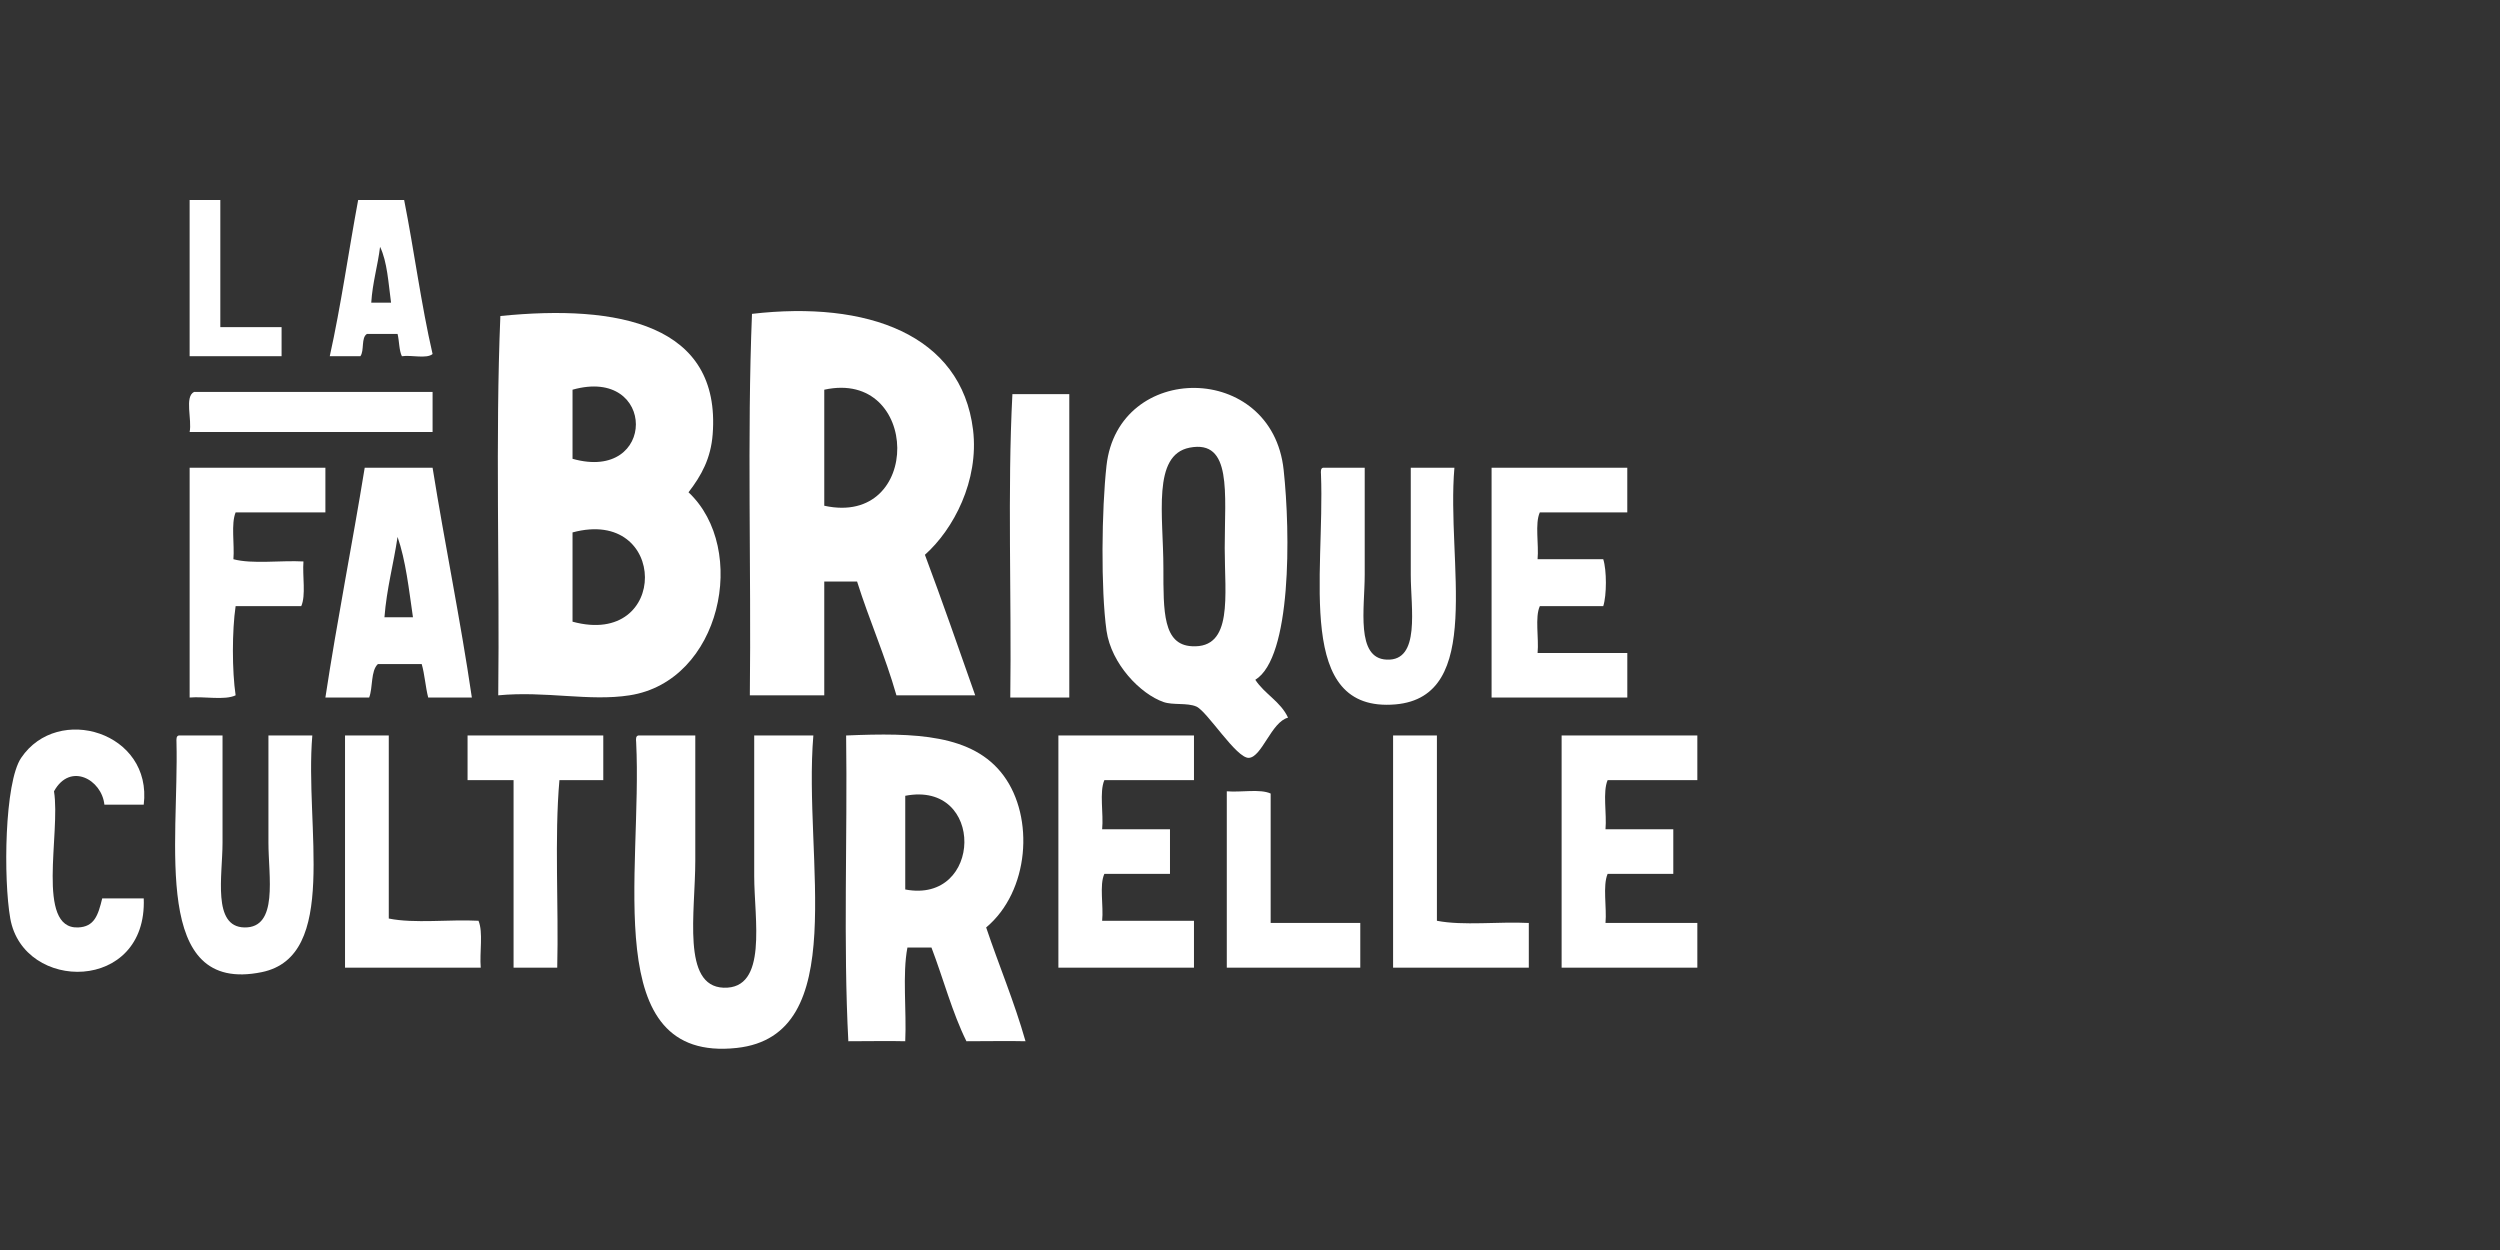
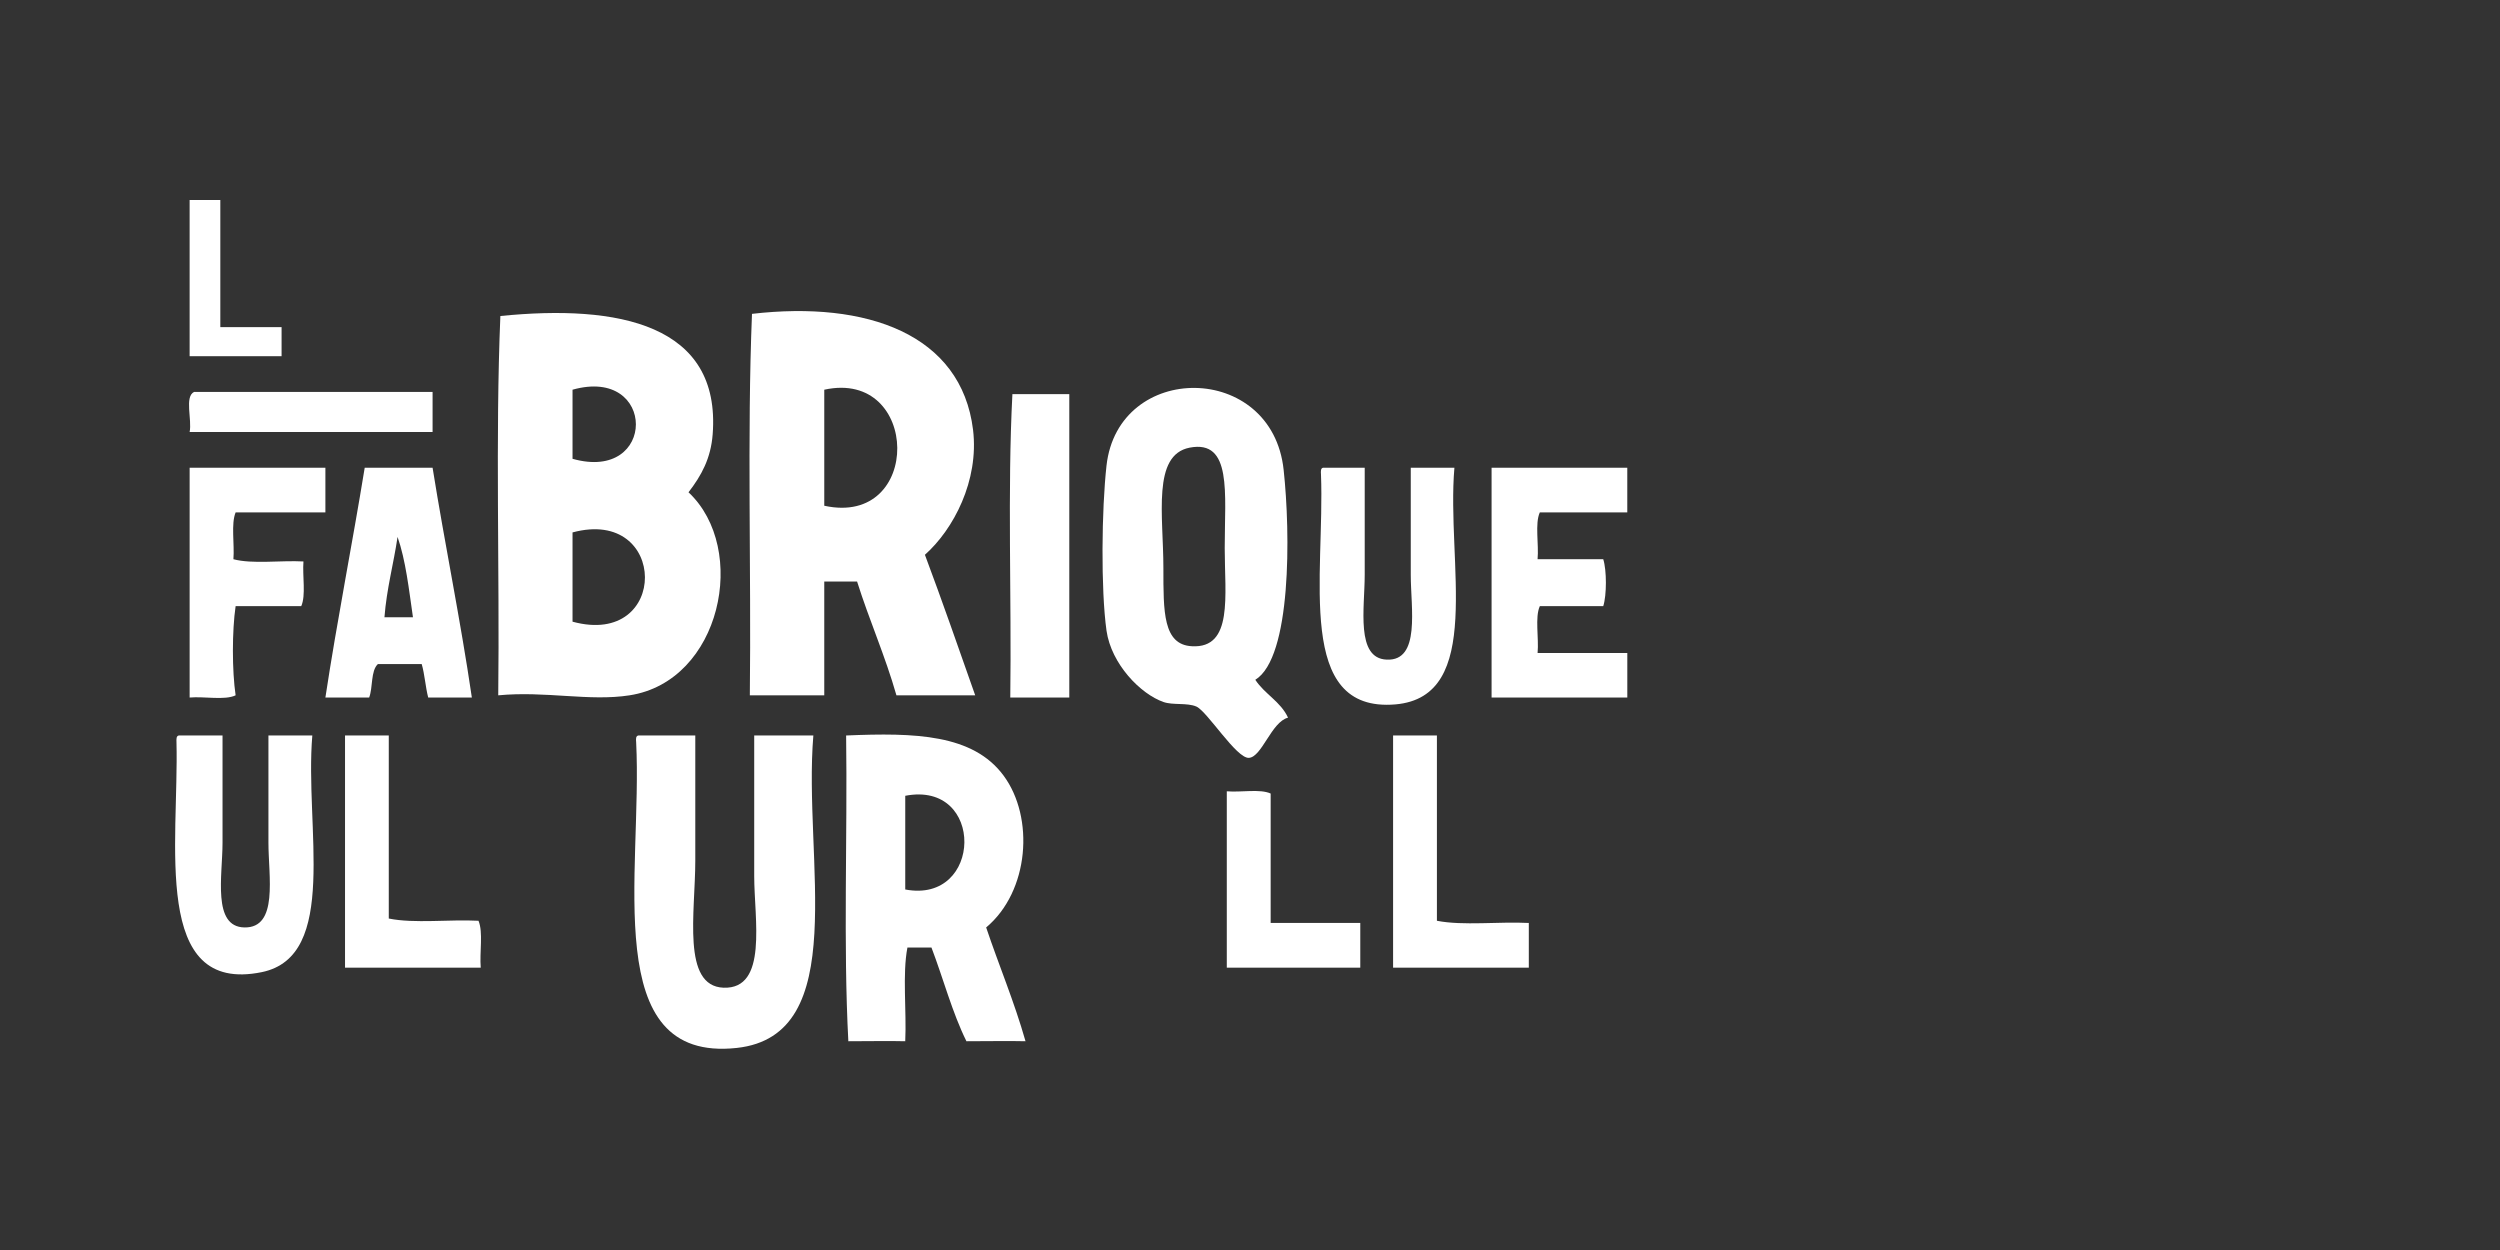
<svg xmlns="http://www.w3.org/2000/svg" version="1.1" id="Layer_2" x="0px" y="0px" width="400px" height="200px" viewBox="0 0 400 200" enable-background="new 0 0 400 200" xml:space="preserve">
  <rect x="0" y="0" width="400" height="200" fill="#333333" stroke="none" />
  <g>
    <path fill="#FFFFFF" d="M35.251,32c0,6.785,0,13.577,0,20.345c3.269,0,6.524,0,9.802,0c0,1.553,0,3.088,0,4.652   c-4.892,0-9.802,0-14.713,0c0-8.342,0-16.673,0-24.997C31.979,32,33.624,32,35.251,32z" />
-     <path fill="#FFFFFF" d="M64.663,32c1.606,8.115,2.724,16.729,4.55,24.643c-0.952,0.807-3.383,0.125-4.911,0.354   c-0.463-0.938-0.409-2.434-0.692-3.57c-1.646,0-3.256,0-4.891,0c-0.977,0.577-0.395,2.686-1.061,3.57c-1.637,0-3.267,0-4.896,0   c1.79-8.069,3.001-16.701,4.543-24.997C59.753,32,62.204,32,64.663,32z M59.4,48.425c1.058,0,2.111,0,3.168,0   c-0.424-3.131-0.604-6.531-1.758-8.936C60.438,42.563,59.607,45.174,59.4,48.425z" />
    <path fill="#FFFFFF" d="M147.986,88.765c2.775,7.412,5.395,14.958,8.047,22.487c-4.195,0-8.396,0-12.604,0   c-1.813-6.35-4.331-11.98-6.297-18.207c-1.752,0-3.492,0-5.25,0c0,6.063,0,12.127,0,18.207c-3.98,0-7.945,0-11.908,0   c0.234-20.22-0.451-41.417,0.344-61.034c18.369-2.133,33.502,3.248,35.371,18.563C156.664,76.9,152.561,84.7,147.986,88.765z    M131.883,62.353c0,6.18,0,12.36,0,18.565C147.652,84.368,147.264,58.989,131.883,62.353z" />
    <path fill="#FFFFFF" d="M80.059,50.562c18.908-1.906,35.323,1.334,33.969,18.93c-0.297,3.853-1.782,6.569-3.866,9.275   c9.665,9.061,5.229,30.233-9.436,32.485c-6.423,1.006-13.429-0.725-21.006,0C79.953,91.142,79.246,70.079,80.059,50.562z    M91.605,62.353c0,3.683,0,7.379,0,11.055C105.143,77.232,105.098,58.553,91.605,62.353z M91.605,85.188c0,4.762,0,9.523,0,14.282   C107.143,103.699,106.96,81.043,91.605,85.188z" />
    <path fill="#FFFFFF" d="M200.849,108.766c1.494,2.289,4.063,3.492,5.236,6.061c-2.654,0.662-4.188,6.336-6.276,6.43   c-2.002,0.088-6.637-7.439-8.4-8.215c-1.493-0.637-3.742-0.182-5.266-0.725c-3.652-1.279-8.33-6.051-9.101-11.412   c-0.921-6.621-0.779-19.41,0-26.411c1.873-16.715,26.51-16.655,28.343,0.7C206.484,85.334,206.646,105.219,200.849,108.766z    M186.143,90.913c0,6.987-0.06,12.234,4.553,12.484c6.643,0.383,5.258-8.086,5.258-15.7c0-8.795,1.218-17.395-5.616-16.071   C184.308,72.803,186.143,82.475,186.143,90.913z" />
    <path fill="#FFFFFF" d="M69.213,62.707c0,2.14,0,4.277,0,6.417c-12.955,0-25.902,0-38.873,0c0.412-1.957-0.848-5.64,0.709-6.417   C43.77,62.707,56.492,62.707,69.213,62.707z" />
    <path fill="#FFFFFF" d="M171.087,63.057c0,16.203,0,32.38,0,48.549c-3.146,0-6.282,0-9.442,0   c0.219-16.065-0.467-33.061,0.34-48.549C165.033,63.057,168.055,63.057,171.087,63.057z" />
    <path fill="#FFFFFF" d="M52.063,74.834c0,2.377,0,4.772,0,7.15c-4.775,0-9.57,0-14.363,0c-0.758,1.84-0.161,5.084-0.354,7.492   c3.063,0.813,7.57,0.159,11.207,0.357c-0.182,2.321,0.416,5.423-0.354,7.15c-3.485,0-6.983,0-10.5,0   c-0.58,3.919-0.58,10.351,0,14.269c-1.747,0.83-5.014,0.145-7.358,0.354c0-12.249,0-24.5,0-36.771   C37.582,74.834,44.818,74.834,52.063,74.834z" />
    <path fill="#FFFFFF" d="M69.213,74.834c1.98,12.367,4.451,24.275,6.283,36.771c-2.314,0-4.654,0-6.984,0   c-0.438-1.689-0.559-3.701-1.039-5.352c-2.349,0-4.684,0-7.015,0c-1.161,1.092-0.778,3.746-1.392,5.352c-2.346,0-4.672,0-7.004,0   c1.89-12.444,4.283-24.418,6.291-36.771C61.964,74.834,65.59,74.834,69.213,74.834z M61.512,98.759c1.518,0,3.035,0,4.561,0   c-0.651-4.476-1.145-9.063-2.463-12.853C62.969,90.251,61.872,94.143,61.512,98.759z" />
    <path fill="#FFFFFF" d="M218.354,74.834c0,5.473,0,10.715,0,17.14c0,5.3-1.471,13.366,3.515,13.567   c5.45,0.258,3.854-8.243,3.854-13.567c0-6.456,0-11.659,0-17.14c2.327,0,4.658,0,6.983,0c-1.303,15.112,4.859,36.637-9.446,37.871   c-16.11,1.357-11.269-20.622-11.901-36.8c-0.031-0.506-0.063-0.997,0.342-1.071C213.936,74.834,216.133,74.834,218.354,74.834z" />
    <path fill="#FFFFFF" d="M260.365,74.834c0,2.377,0,4.772,0,7.15c-4.661,0-9.319,0-13.997,0c-0.808,1.801-0.132,5.121-0.356,7.492   c3.51,0,7,0,10.508,0c0.564,1.755,0.564,5.757,0,7.508c-3.395,0-6.779,0-10.149,0c-0.808,1.782-0.132,5.102-0.357,7.493   c4.798,0,9.566,0,14.355,0c0,2.377,0,4.754,0,7.129c-7.242,0-14.472,0-21.716,0c0-12.25,0-24.5,0-36.771   C245.895,74.834,253.124,74.834,260.365,74.834z" />
-     <path fill="#FFFFFF" d="M22.996,128.752c-2.094,0-4.188,0-6.293,0c-0.403-4.002-5.473-6.854-8.063-2.145   c1.083,6.682-2.93,22.043,3.845,21.785c2.607-0.104,3.209-1.92,3.869-4.646c2.198,0,4.418,0,6.643,0   c0.595,15.084-19.238,15.07-21.352,3.217c-1.109-6.273-0.943-21.754,1.744-25.709C9.277,112.535,24.426,117.154,22.996,128.752z" />
    <path fill="#FFFFFF" d="M35.605,117.678c0,5.488,0,10.709,0,17.146c0,5.285-1.674,13.465,3.498,13.566   c5.475,0.1,3.846-8.16,3.846-13.566c0-6.439,0-11.658,0-17.146c2.344,0,4.671,0,7.021,0c-1.24,14.609,4.327,35.307-8.082,37.863   c-17.714,3.623-13.242-20.682-13.652-36.791c-0.015-0.504-0.043-0.998,0.375-1.072C30.939,117.678,33.264,117.678,35.605,117.678z" />
    <path fill="#FFFFFF" d="M62.204,117.678c0,9.768,0,19.521,0,29.285c4.087,0.838,9.696,0.113,14.356,0.359   c0.773,1.838,0.151,5.07,0.359,7.502c-7.253,0-14.459,0-21.715,0c0-12.391,0-24.762,0-37.146   C57.539,117.678,59.865,117.678,62.204,117.678z" />
-     <path fill="#FFFFFF" d="M96.525,117.678c0,2.393,0,4.756,0,7.145c-2.345,0-4.656,0-7.017,0c-0.812,9.289-0.108,20.115-0.351,30.002   c-2.313,0-4.662,0-6.986,0c0-10.006,0-20,0-30.002c-2.451,0-4.917,0-7.361,0c0-2.389,0-4.752,0-7.145   C82.05,117.678,89.285,117.678,96.525,117.678z" />
    <path fill="#FFFFFF" d="M102.134,117.678c3.015,0,6.058,0,9.113,0c0,5.727,0,12.135,0,20.002c0,8.328-2.201,20.098,4.524,20.354   c7.135,0.254,4.903-10.979,4.903-17.854c0-8.23,0-15.234,0-22.502c3.149,0,6.308,0,9.463,0   c-1.659,19.758,6.181,47.984-12.255,49.992c-22.13,2.404-15.05-28.119-16.097-48.92   C101.738,118.248,101.717,117.752,102.134,117.678z" />
    <path fill="#FFFFFF" d="M157.785,148.393c2.056,6.111,4.488,11.838,6.297,18.205c-1.736-0.063-7.729,0-9.453,0   c-2.268-4.578-3.699-10.021-5.593-14.988c-1.288,0-2.579,0-3.849,0c-0.82,4.268-0.121,10.096-0.349,14.988   c-1.659-0.063-7.492,0-9.104,0c-0.824-15.604-0.131-32.725-0.354-48.92c11.034-0.467,20.292-0.217,25.194,6.42   C165.531,130.801,164.695,142.609,157.785,148.393z M144.84,127.326c0,4.996,0,9.994,0,14.99   C157.258,144.686,157.654,124.854,144.84,127.326z" />
-     <path fill="#FFFFFF" d="M191.036,117.678c0,2.393,0,4.756,0,7.145c-4.763,0-9.565,0-14.339,0c-0.823,1.916-0.108,5.357-0.354,7.855   c3.611,0,7.245,0,10.854,0c0,2.377,0,4.758,0,7.141c-3.498,0-7.008,0-10.5,0c-0.824,1.789-0.107,5.119-0.354,7.506   c4.908,0,9.8,0,14.692,0c0,2.494,0,4.992,0,7.5c-7.217,0-14.446,0-21.693,0c0-12.389,0-24.76,0-37.146   C176.589,117.678,183.818,117.678,191.036,117.678z" />
    <path fill="#FFFFFF" d="M229.906,117.678c0,9.896,0,19.758,0,29.646c4.195,0.82,9.914,0.104,14.703,0.35c0,2.381,0,4.764,0,7.15   c-7.23,0-14.463,0-21.715,0c0-12.389,0-24.76,0-37.146C225.244,117.678,227.58,117.678,229.906,117.678z" />
-     <path fill="#FFFFFF" d="M271.574,117.678c0,2.393,0,4.756,0,7.145c-4.783,0-9.576,0-14.355,0c-0.811,1.916-0.117,5.357-0.339,7.855   c3.591,0,7.209,0,10.847,0c0,2.377,0,4.758,0,7.141c-3.5,0-6.99,0-10.508,0c-0.811,1.918-0.117,5.361-0.339,7.855   c4.896,0,9.787,0,14.694,0c0,2.381,0,4.762,0,7.15c-7.234,0-14.473,0-21.715,0c0-12.391,0-24.762,0-37.146   C257.102,117.678,264.34,117.678,271.574,117.678z" />
    <path fill="#FFFFFF" d="M203.305,126.965c0,6.908,0,13.813,0,20.709c4.795,0,9.559,0,14.34,0c0,2.381,0,4.764,0,7.15   c-7.1,0-14.227,0-21.358,0c0-9.418,0-18.803,0-28.217C198.563,126.805,201.607,126.188,203.305,126.965z" />
  </g>
</svg>